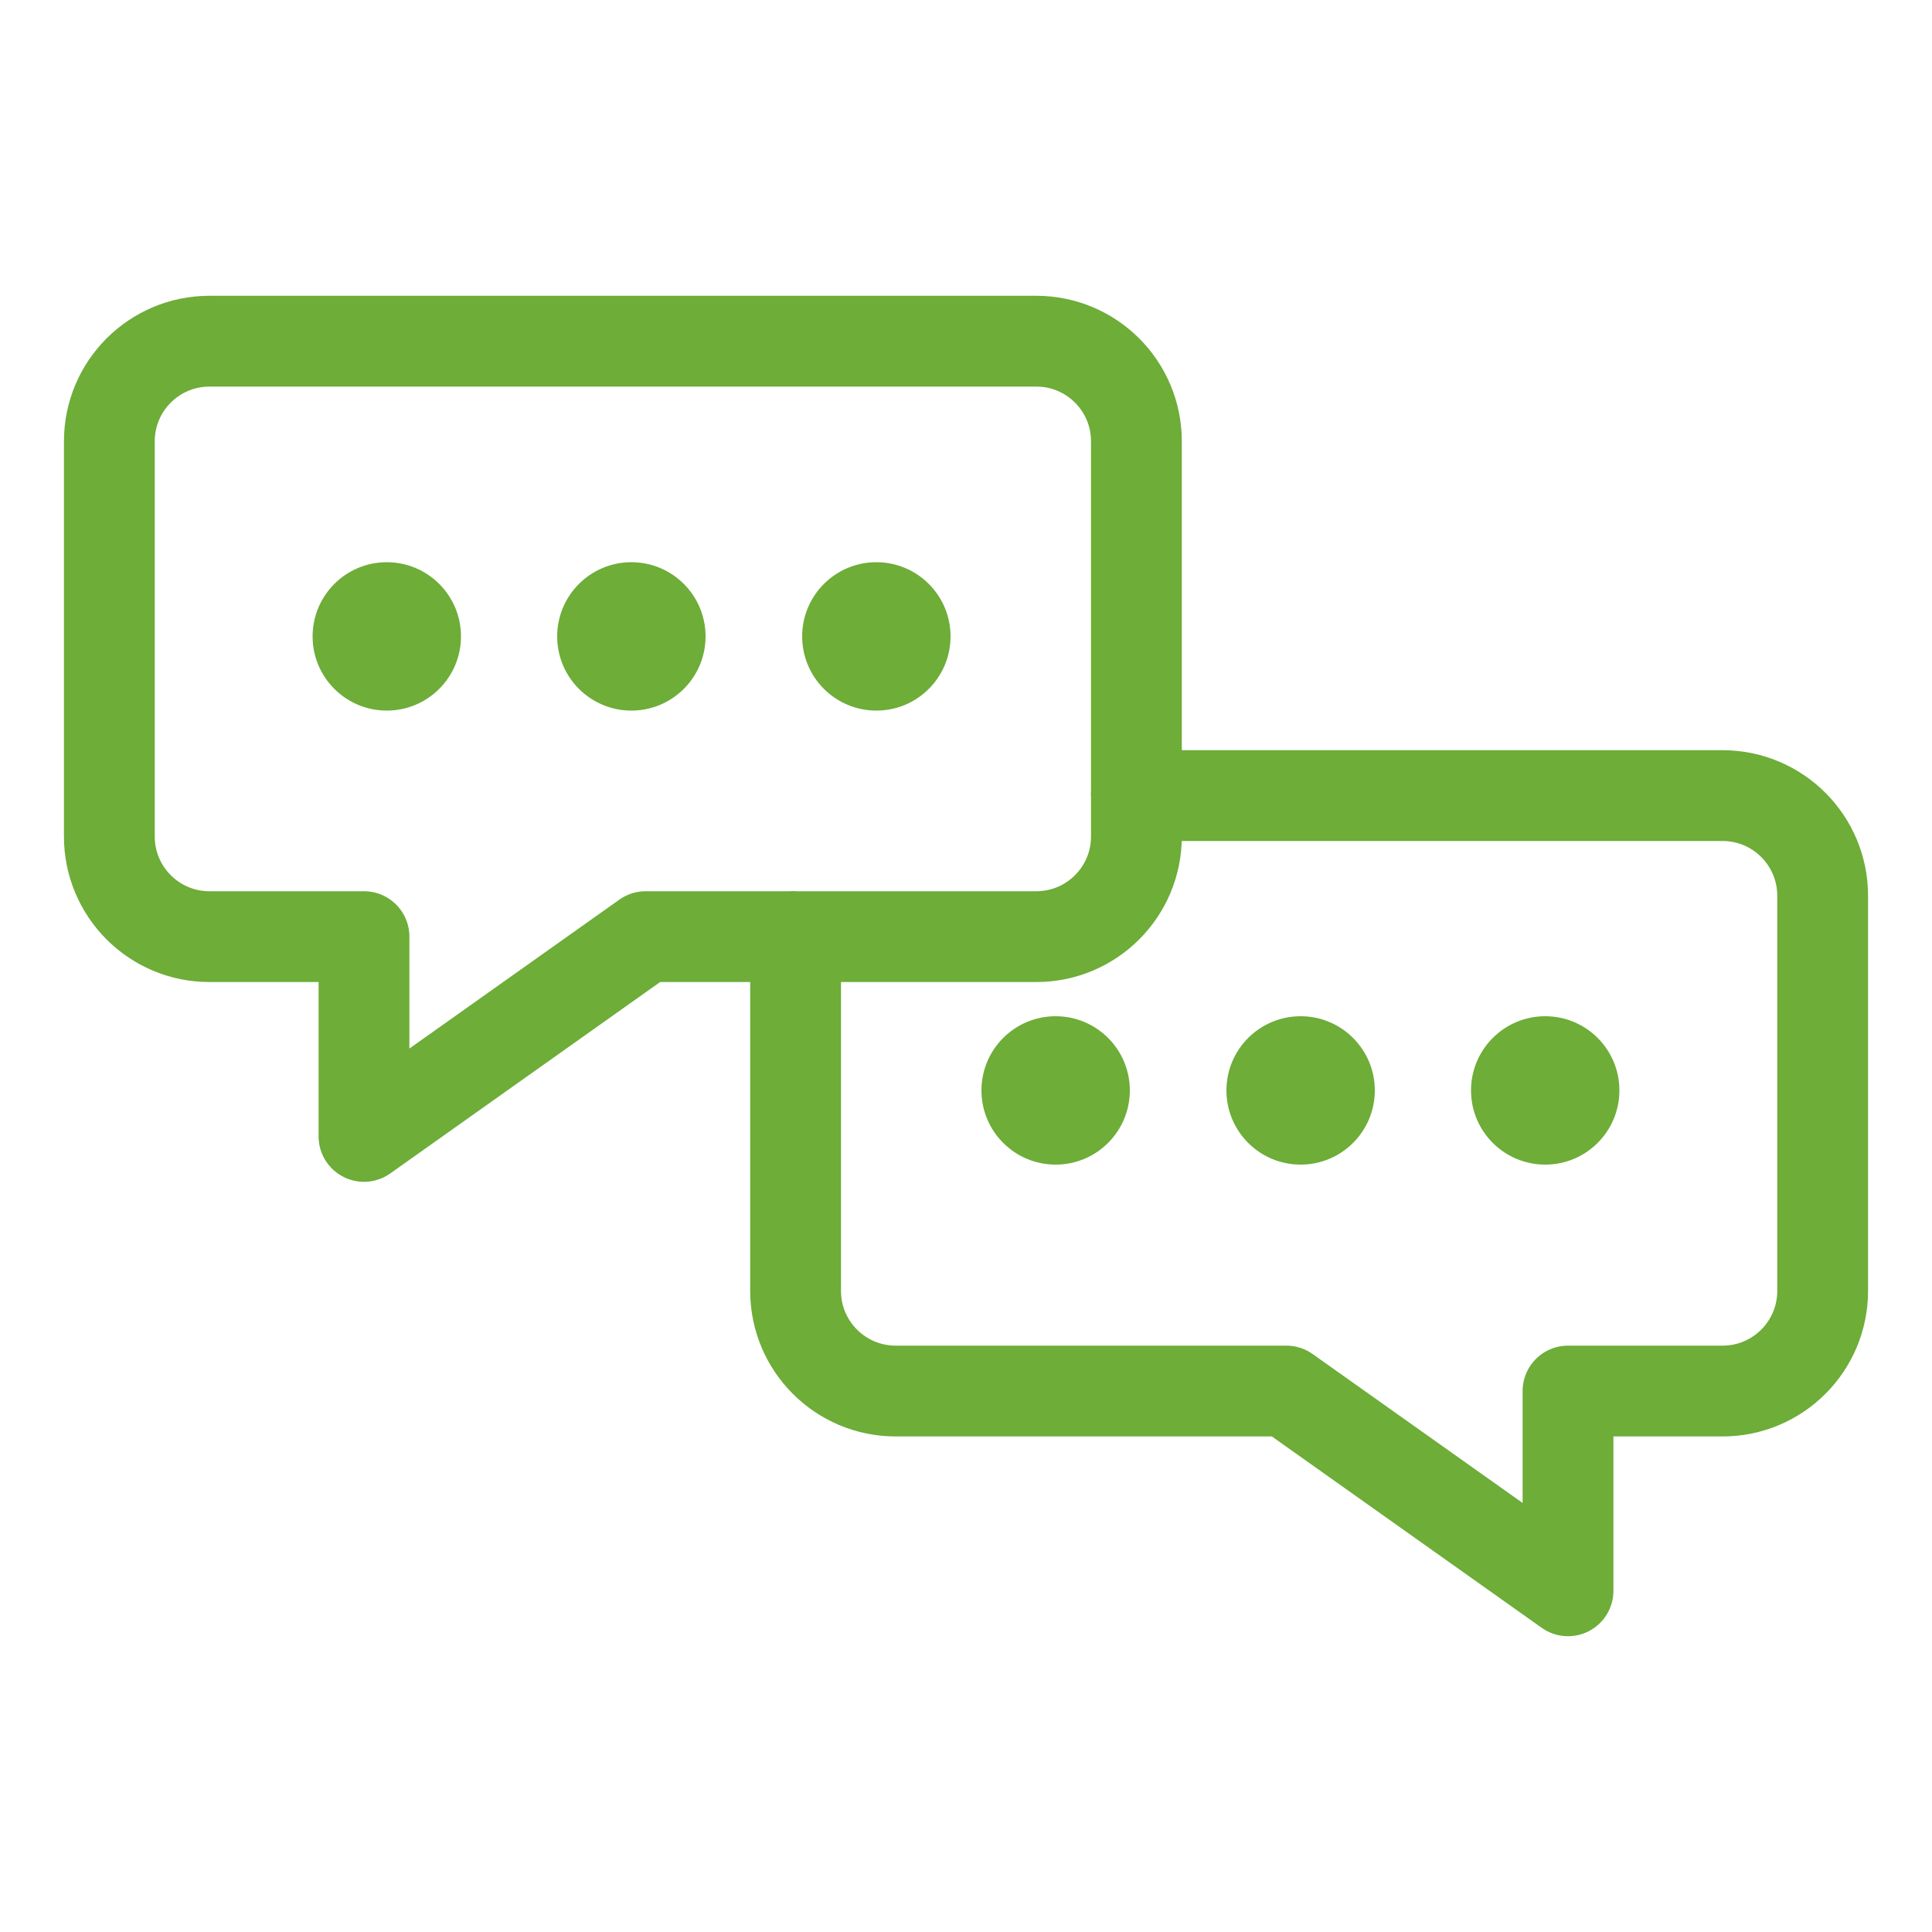
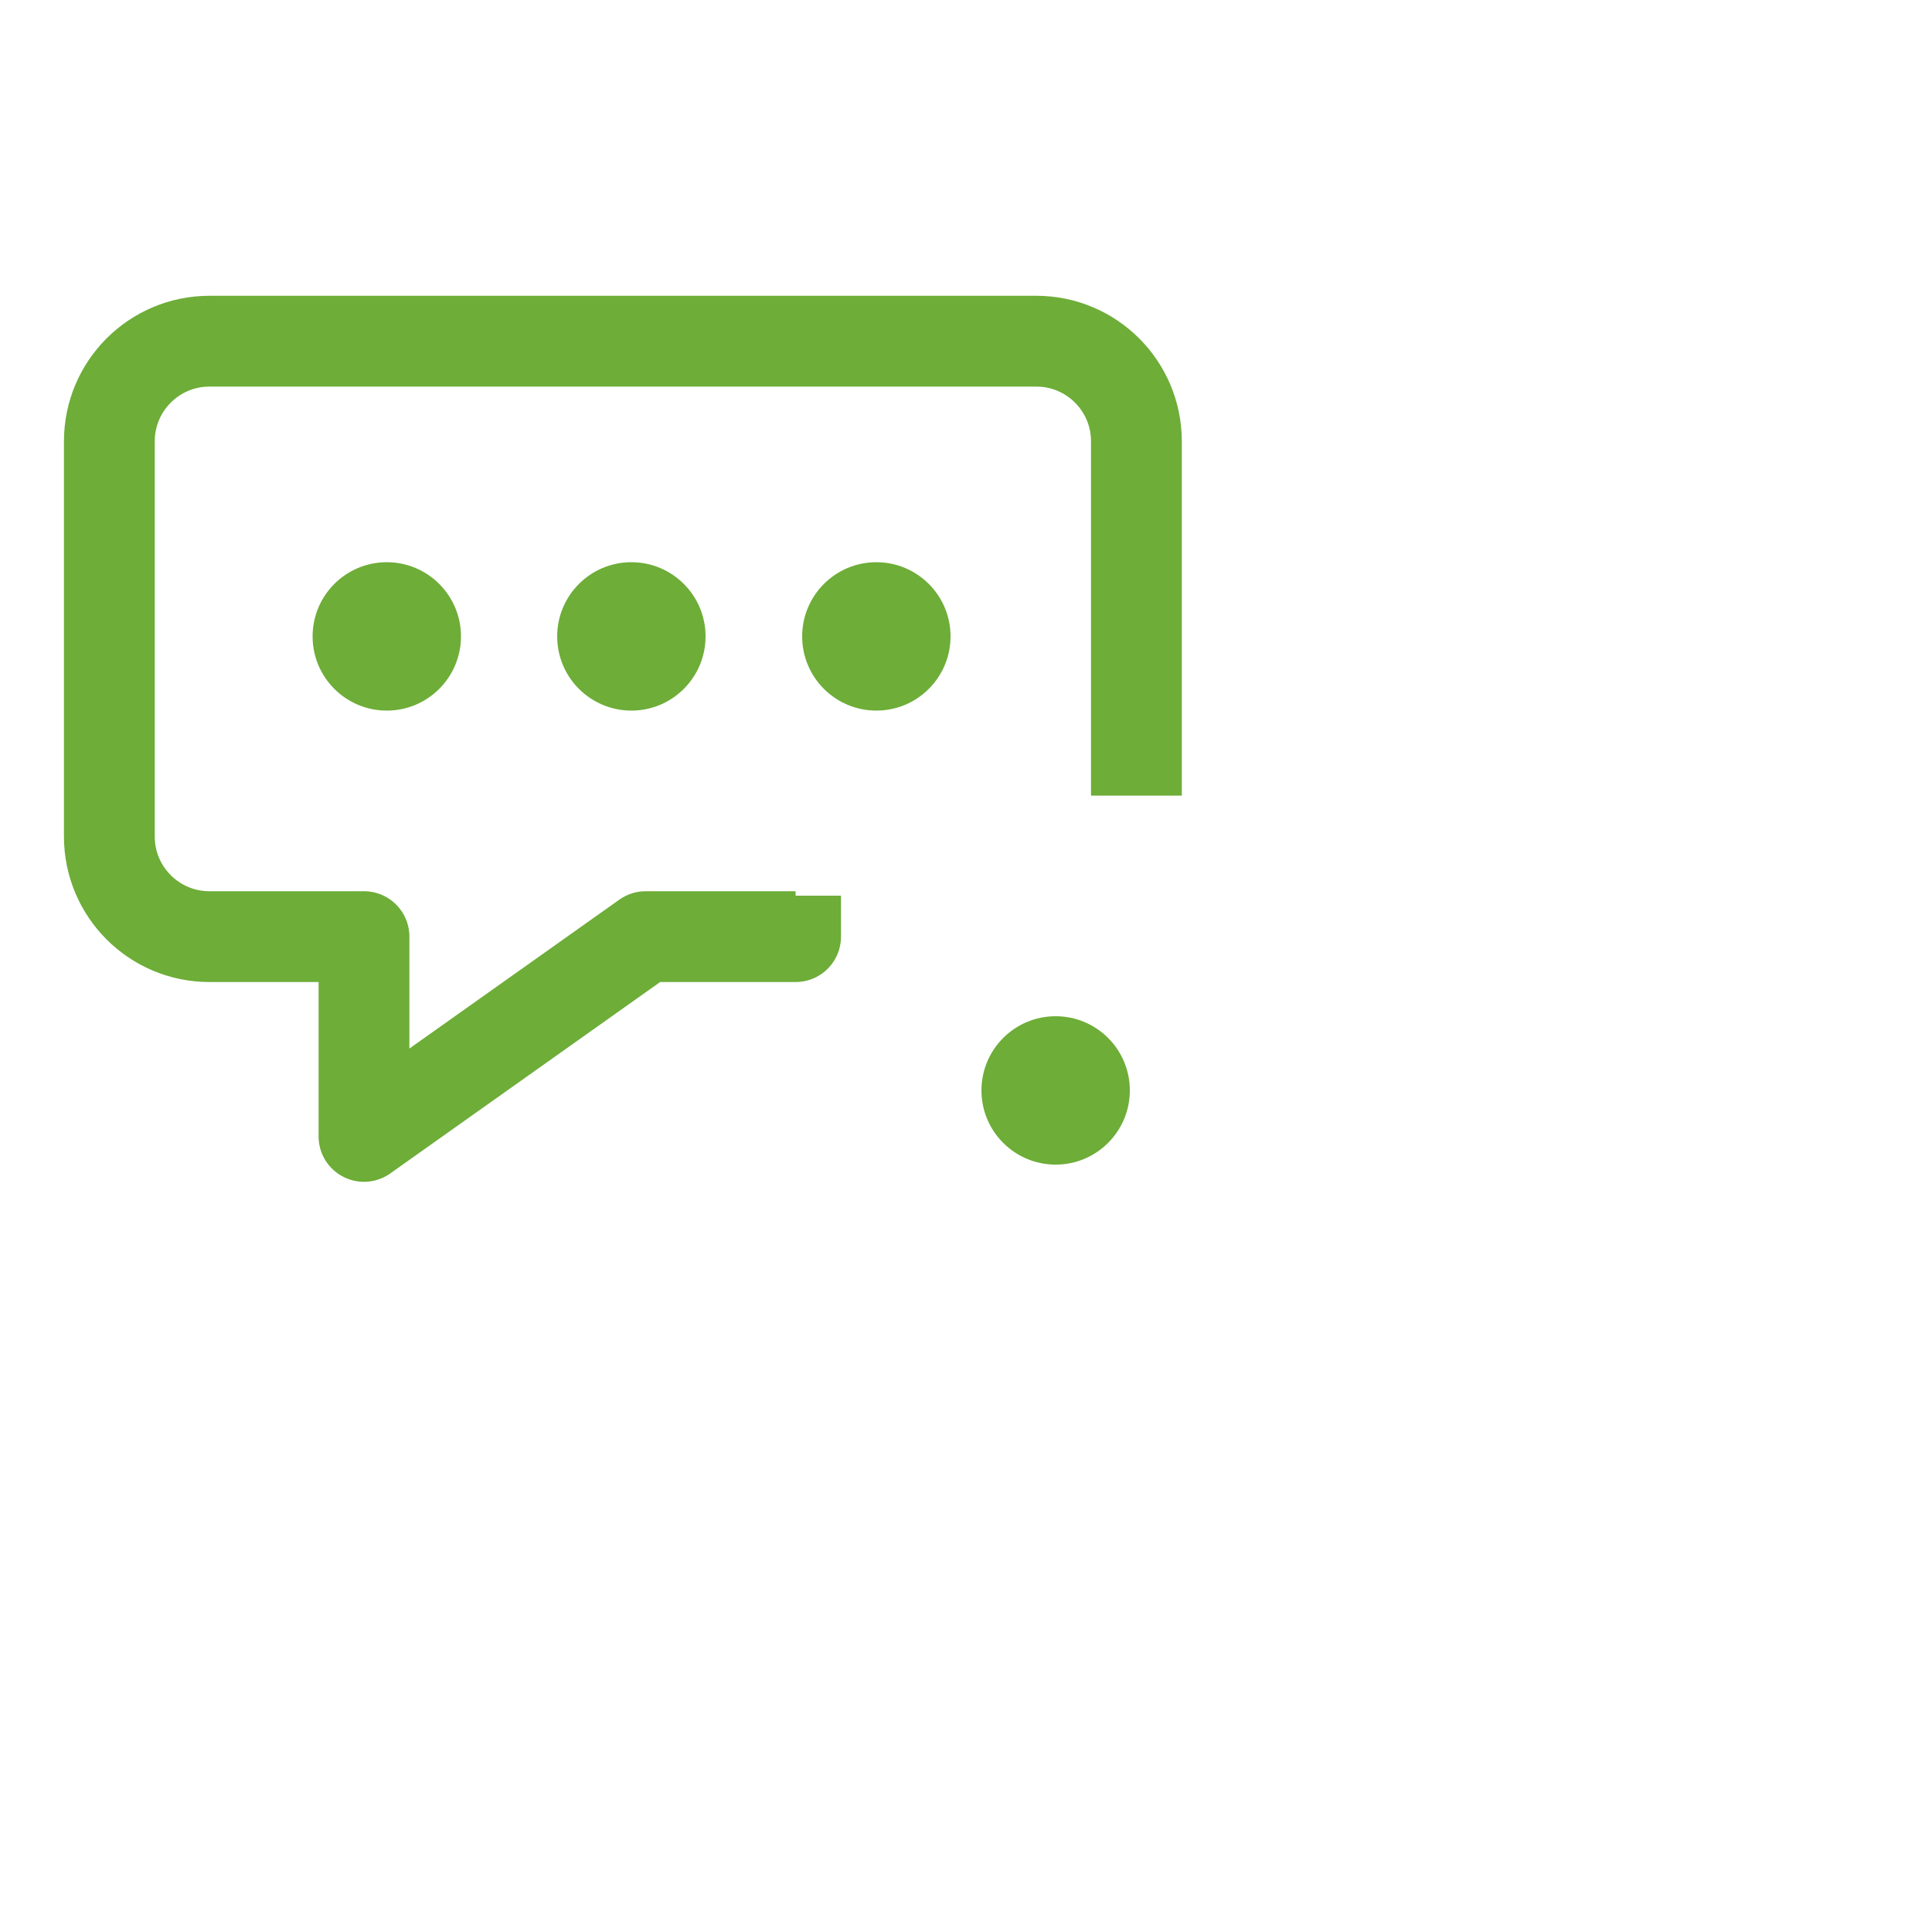
<svg xmlns="http://www.w3.org/2000/svg" id="_レイヤー_1" data-name="レイヤー 1" version="1.1" viewBox="0 0 500 500">
  <defs>
    <style> .cls-1 { fill: #6dad38; stroke-width: 0px; } .cls-2 { fill: none; stroke: #6dad38; stroke-linejoin: round; stroke-width: 23.5px; } </style>
  </defs>
  <g>
    <path class="cls-2" d="M294.1,205.9v-91.7c0-14.3-11.6-25.9-25.9-25.9H54.2c-14.3,0-25.9,11.6-25.9,25.9v102.3c0,14.3,11.6,25.9,25.9,25.9h40v51.7l72.9-51.7h38.8v-10.6" />
-     <path class="cls-2" d="M445.8,205.9h-151.7v10.6c0,14.3-11.6,25.9-25.9,25.9h-62.3v91.7c0,14.3,11.6,25.9,25.9,25.9h101.1l72.9,51.7v-51.7h40c14.3,0,25.9-11.6,25.9-25.9v-102.3c0-14.3-11.6-25.9-25.9-25.9Z" />
  </g>
  <g>
    <circle class="cls-1" cx="100.1" cy="164.7" r="19.2" />
    <circle class="cls-1" cx="163.4" cy="164.7" r="19.2" />
    <circle class="cls-1" cx="226.8" cy="164.7" r="19.2" />
  </g>
  <g>
-     <circle class="cls-1" cx="399.9" cy="282.2" r="19.2" />
-     <circle class="cls-1" cx="336.6" cy="282.2" r="19.2" />
    <circle class="cls-1" cx="273.2" cy="282.2" r="19.2" />
  </g>
</svg>